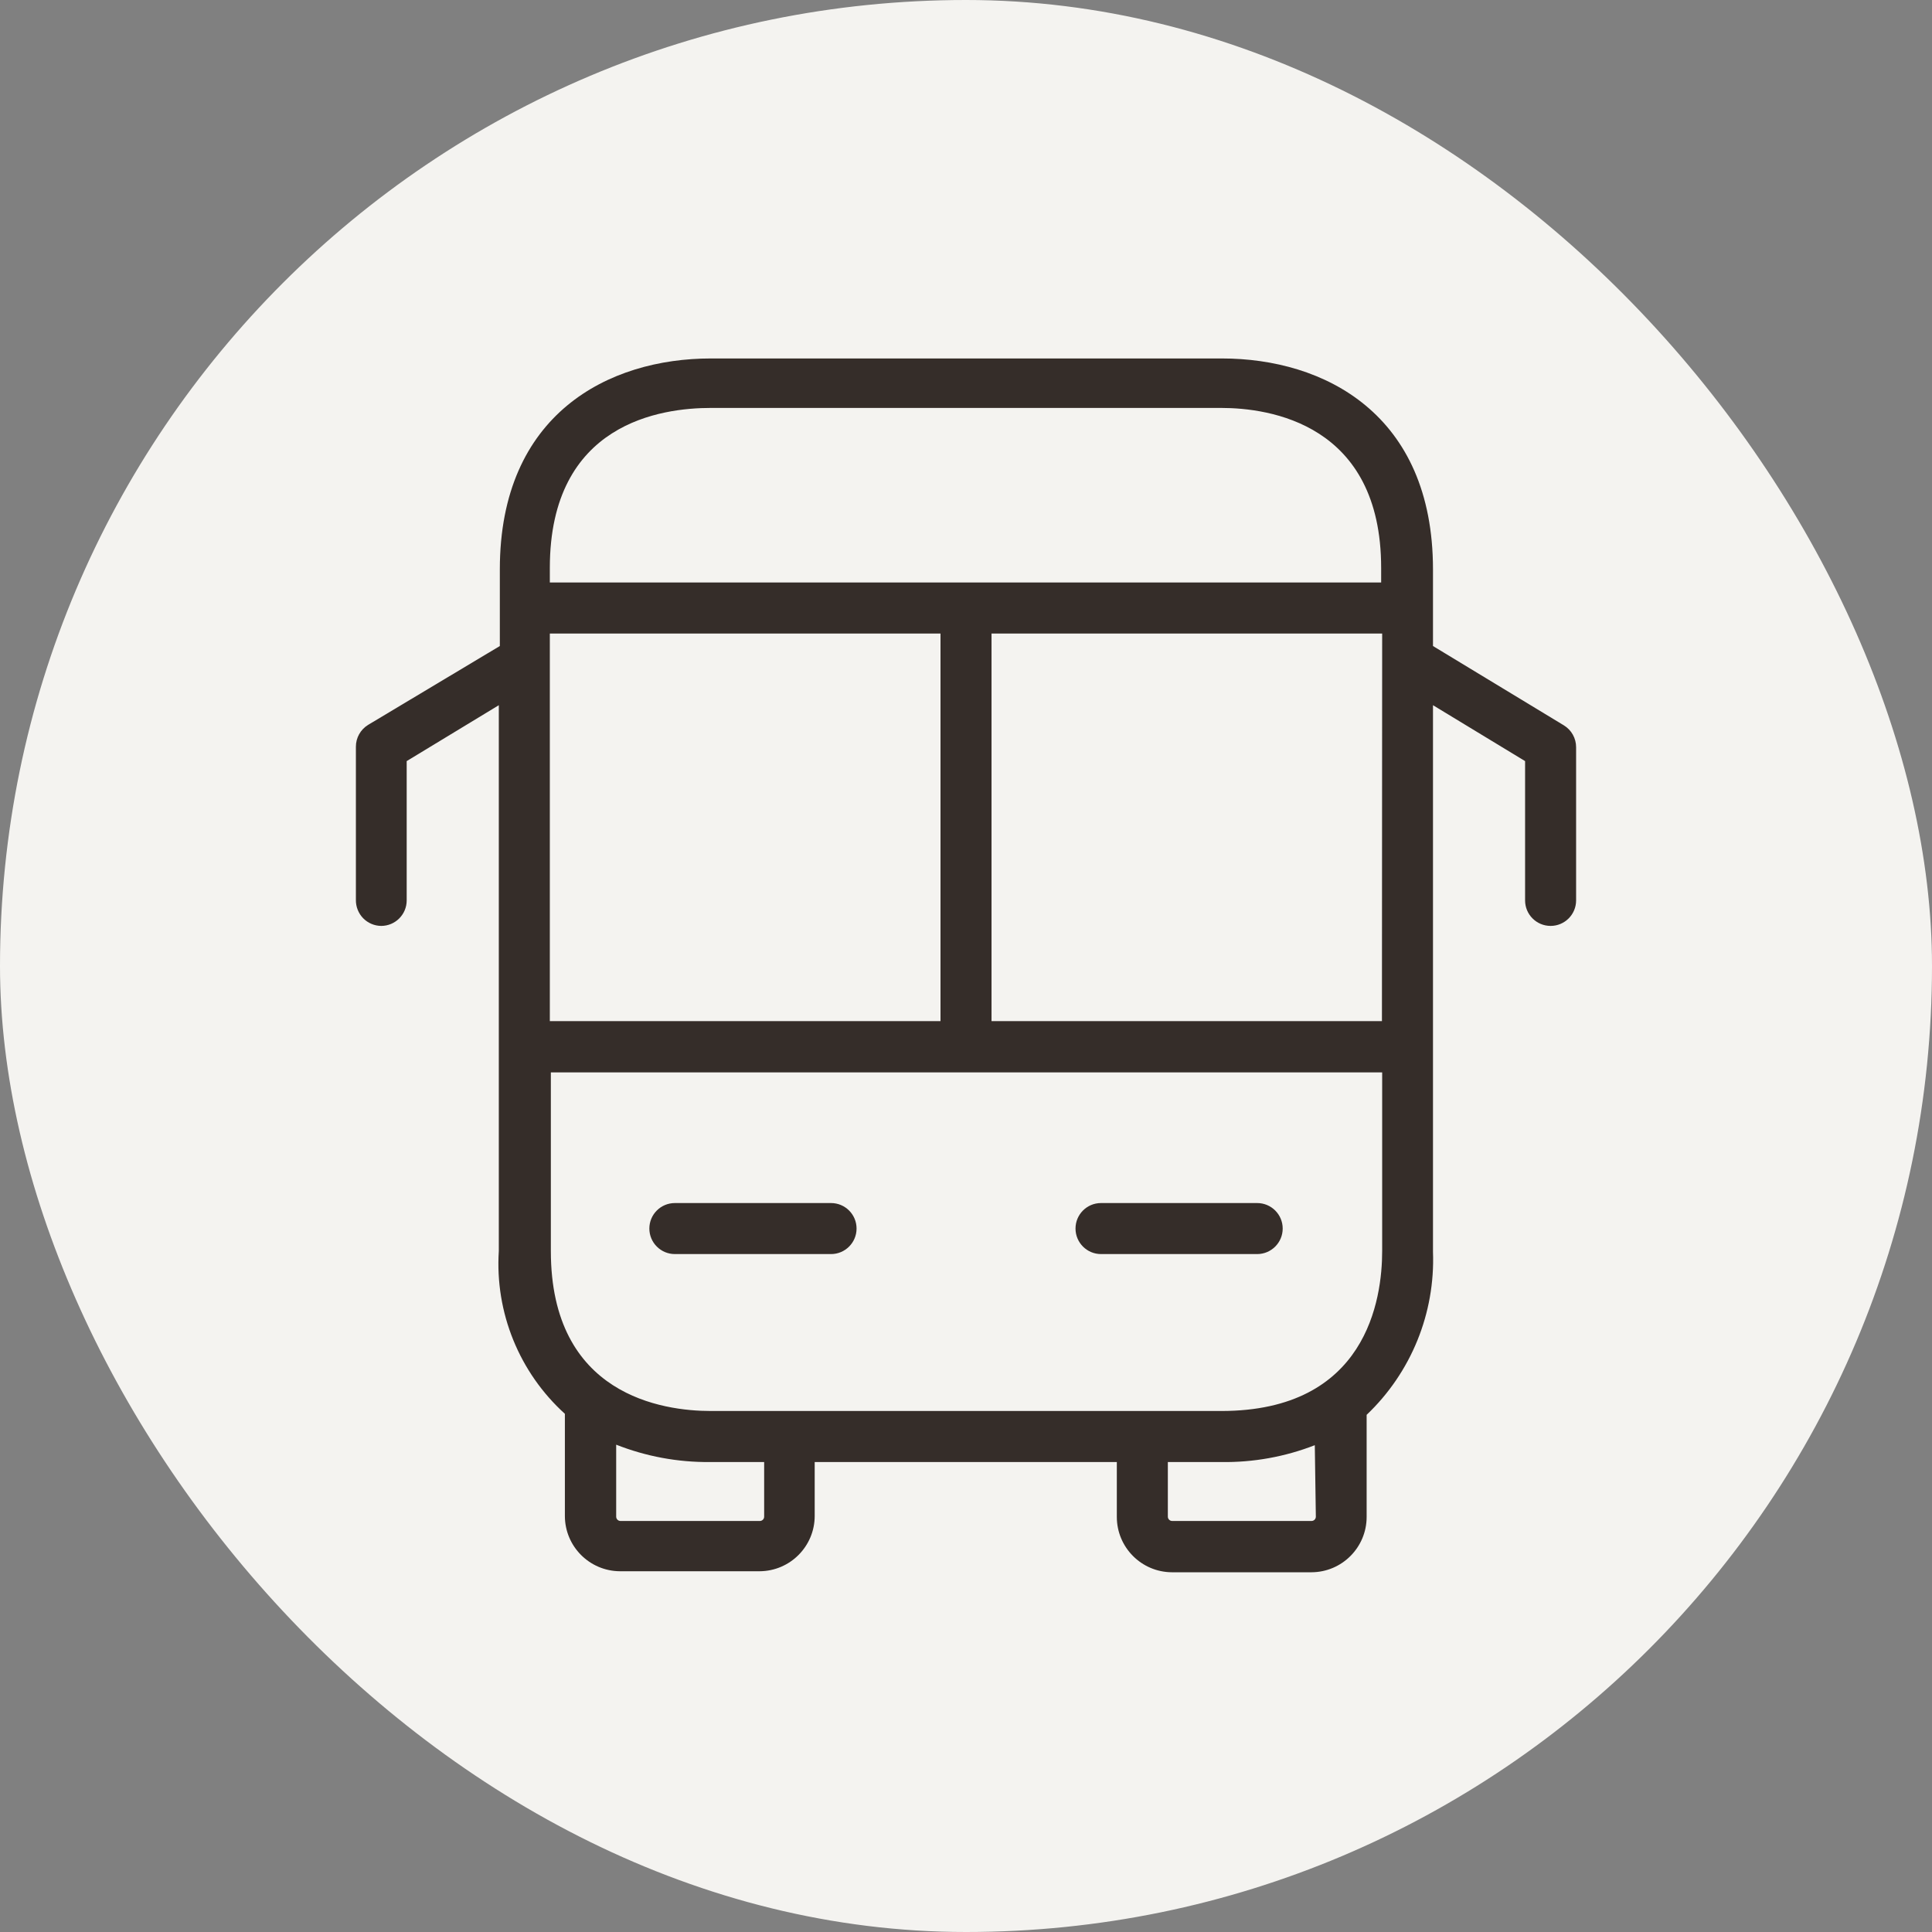
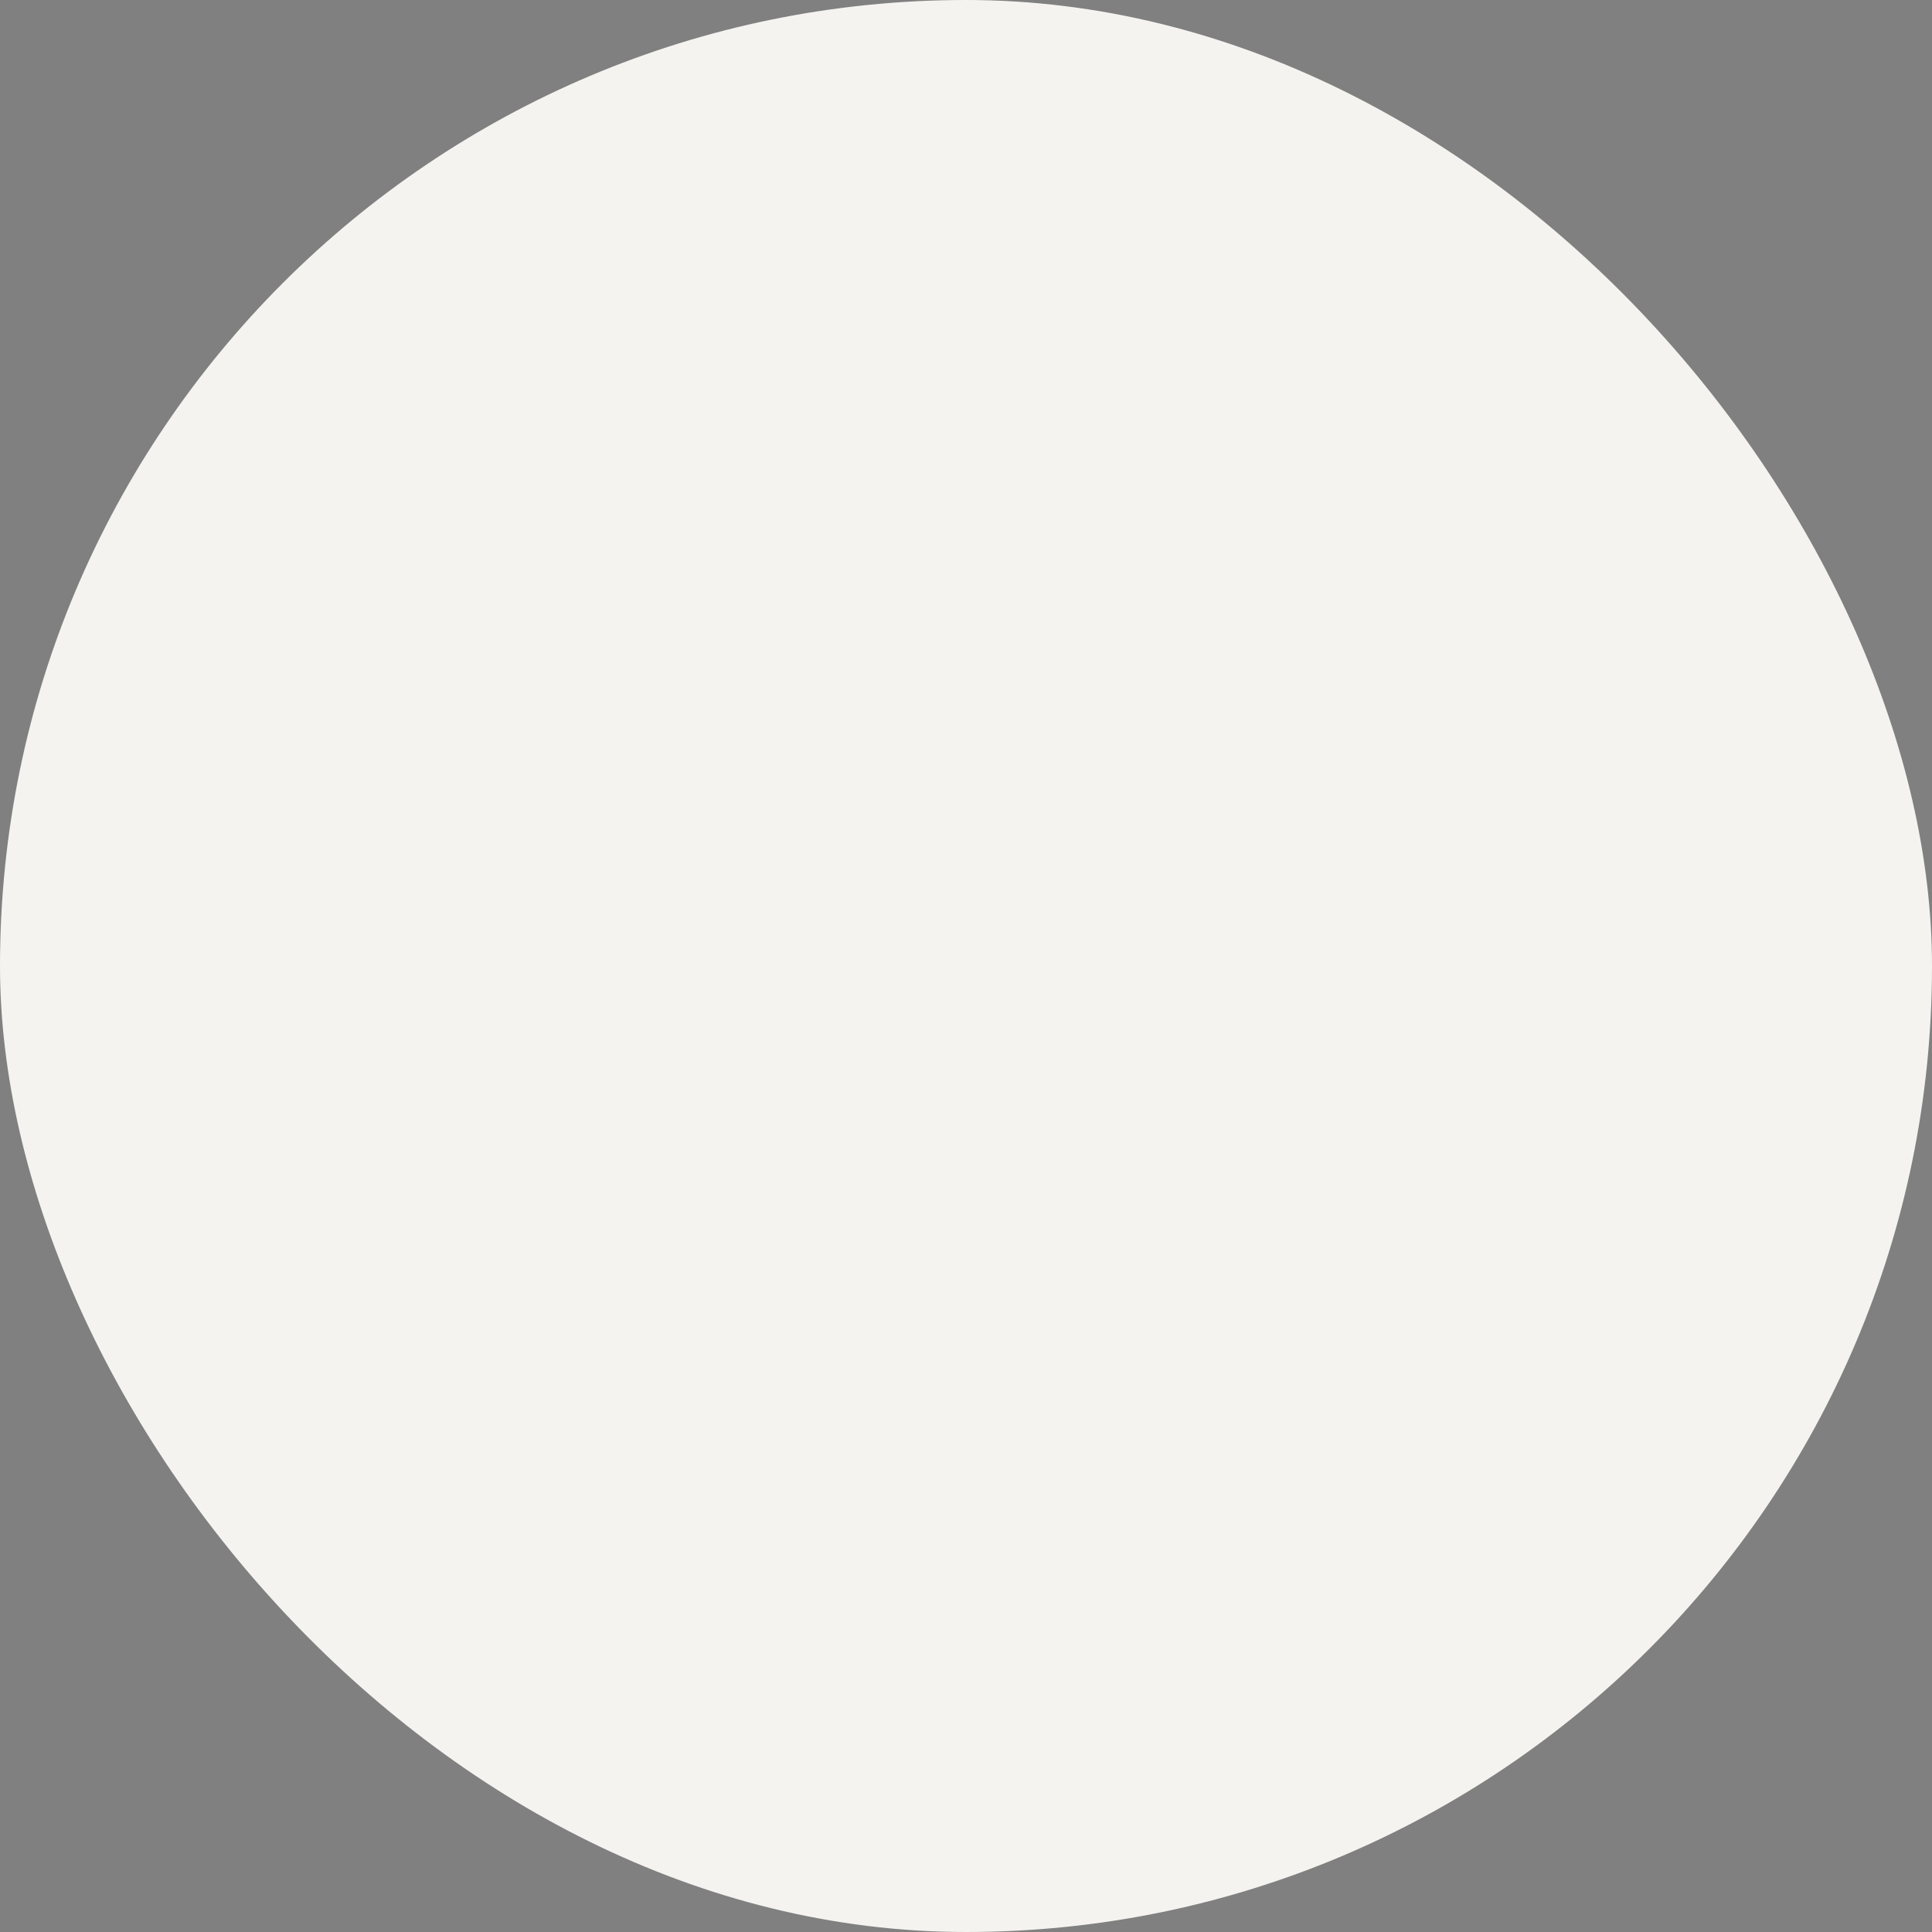
<svg xmlns="http://www.w3.org/2000/svg" width="76" height="76" viewBox="0 0 76 76" fill="none">
  <rect x="0" y="0" width="76" height="76" fill="#808080" stroke="none" />
  <rect width="76" height="76" rx="38" fill="#F4F3F0" />
  <g clip-path="url(#clip0)">
-     <path d="M32.691 47.325H26.548C25.993 47.325 25.544 47.773 25.544 48.328C25.544 48.882 25.993 49.332 26.548 49.332H32.691C33.245 49.332 33.695 48.882 33.695 48.328C33.695 47.773 33.245 47.325 32.691 47.325Z" fill="#352D29" />
-     <path d="M49.454 47.325H43.311C42.757 47.325 42.308 47.773 42.308 48.328C42.308 48.882 42.757 49.332 43.311 49.332H49.454C50.008 49.332 50.458 48.882 50.458 48.328C50.458 47.773 50.008 47.325 49.454 47.325V47.325Z" fill="#352D29" />
-     <path d="M14.995 36.423C15.549 36.423 15.998 35.974 15.998 35.42V29.94L19.622 27.741V49.212C19.468 51.631 20.425 53.988 22.221 55.616V59.631C22.221 60.83 23.19 61.803 24.389 61.809H29.88C31.079 61.803 32.048 60.83 32.048 59.631V57.513H43.933V59.671C43.933 60.869 44.902 61.844 46.101 61.849H51.591C52.791 61.844 53.76 60.869 53.76 59.671V55.656C55.511 53.992 56.461 51.655 56.37 49.242V27.741L59.993 29.94V35.42C59.993 35.974 60.442 36.423 60.997 36.423C61.551 36.423 62 35.974 62 35.42V29.397C62.002 29.045 61.82 28.718 61.519 28.534L56.37 25.413V22.401C56.37 16.279 52.083 14.101 48.068 14.101H27.963C23.948 14.101 19.662 16.279 19.662 22.401V25.413L14.482 28.514C14.181 28.698 13.998 29.025 14 29.378V35.4C13.996 35.668 14.098 35.927 14.284 36.119C14.471 36.311 14.727 36.421 14.995 36.423V36.423ZM54.362 40.168H39.004V24.921H54.371L54.362 40.168ZM36.997 40.168H21.629V24.921H36.997V40.168ZM30.06 59.661C30.061 59.751 29.99 59.826 29.9 59.831H24.4C24.31 59.826 24.239 59.751 24.239 59.661V56.83C25.411 57.292 26.662 57.524 27.922 57.513H30.06V59.661ZM51.762 59.661C51.762 59.751 51.692 59.826 51.601 59.831H46.101C46.011 59.826 45.94 59.751 45.94 59.661V57.513H48.038C49.297 57.532 50.548 57.307 51.721 56.85L51.762 59.661ZM48.038 55.505H27.963C26.076 55.505 21.669 54.892 21.669 49.212V42.185H54.371V49.212C54.371 51.109 53.76 55.505 48.038 55.505ZM27.963 16.047H48.038C49.925 16.047 54.331 16.66 54.331 22.341V22.913H21.629V22.341C21.629 16.62 26.036 16.047 27.963 16.047Z" fill="#352D29" />
-   </g>
+     </g>
  <defs>
    <clipPath id="clip0">
      <rect width="48" height="48" fill="white" transform="translate(14 14)" />
    </clipPath>
  </defs>
</svg>